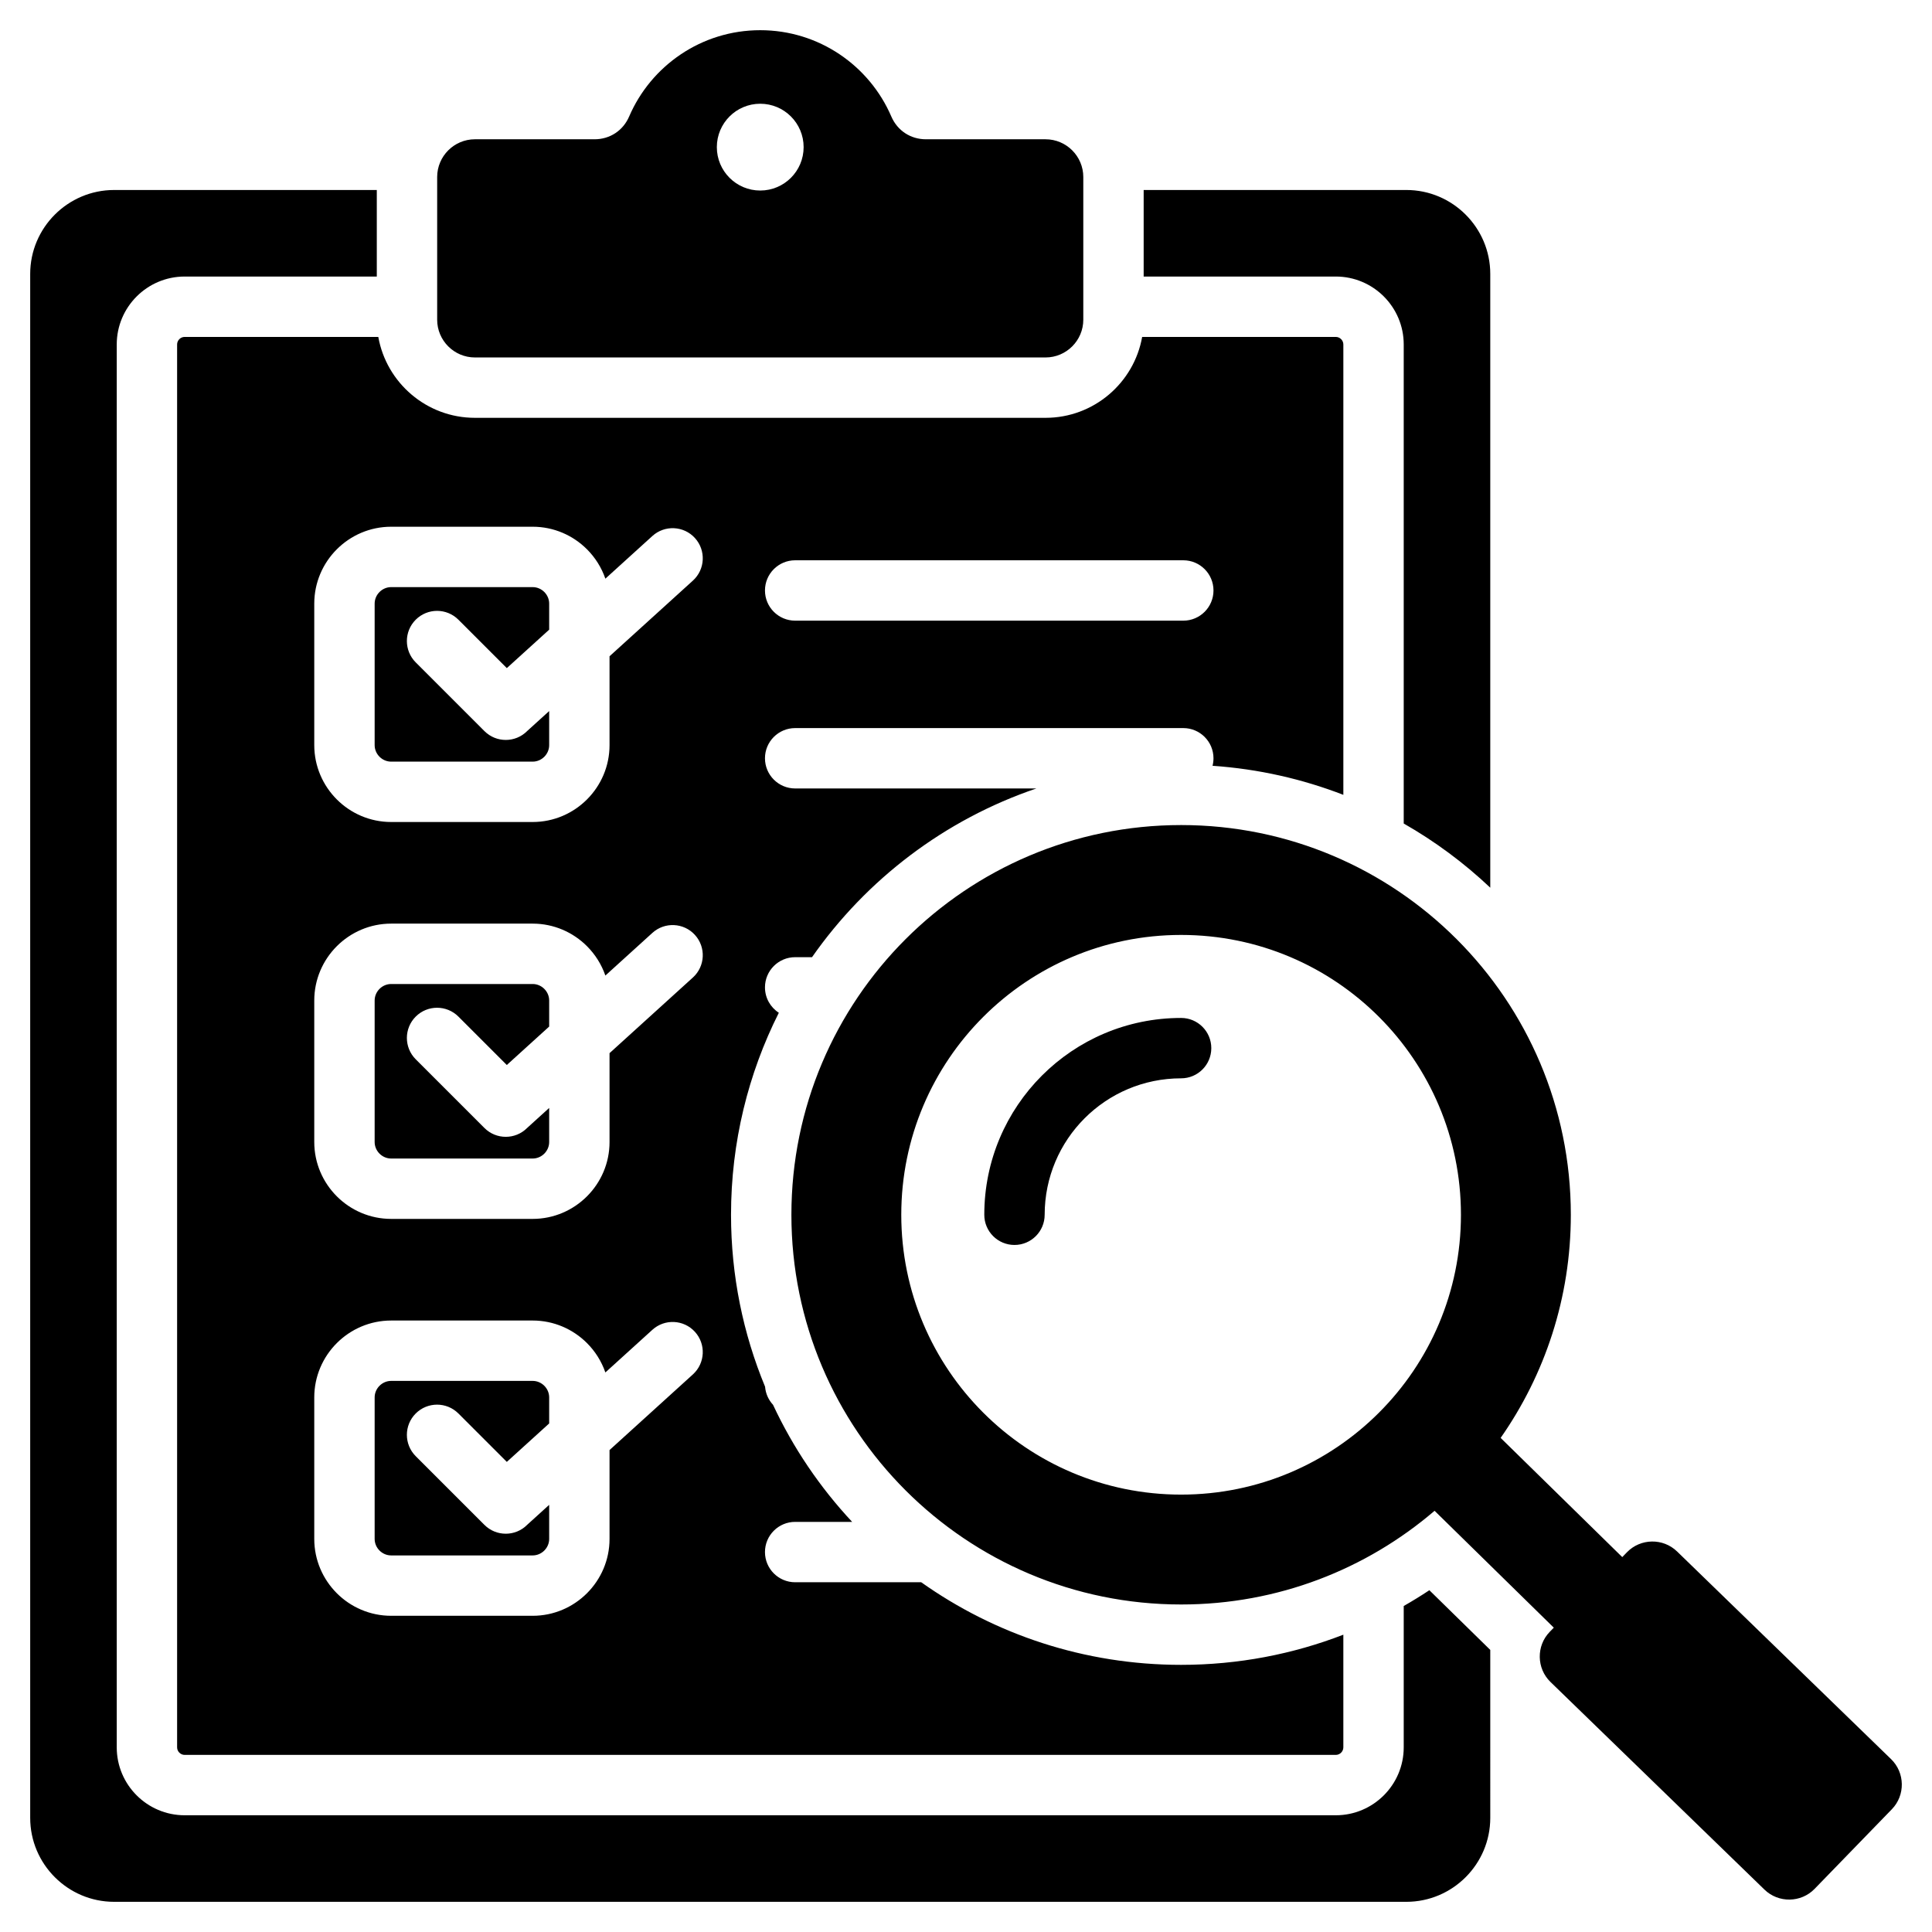
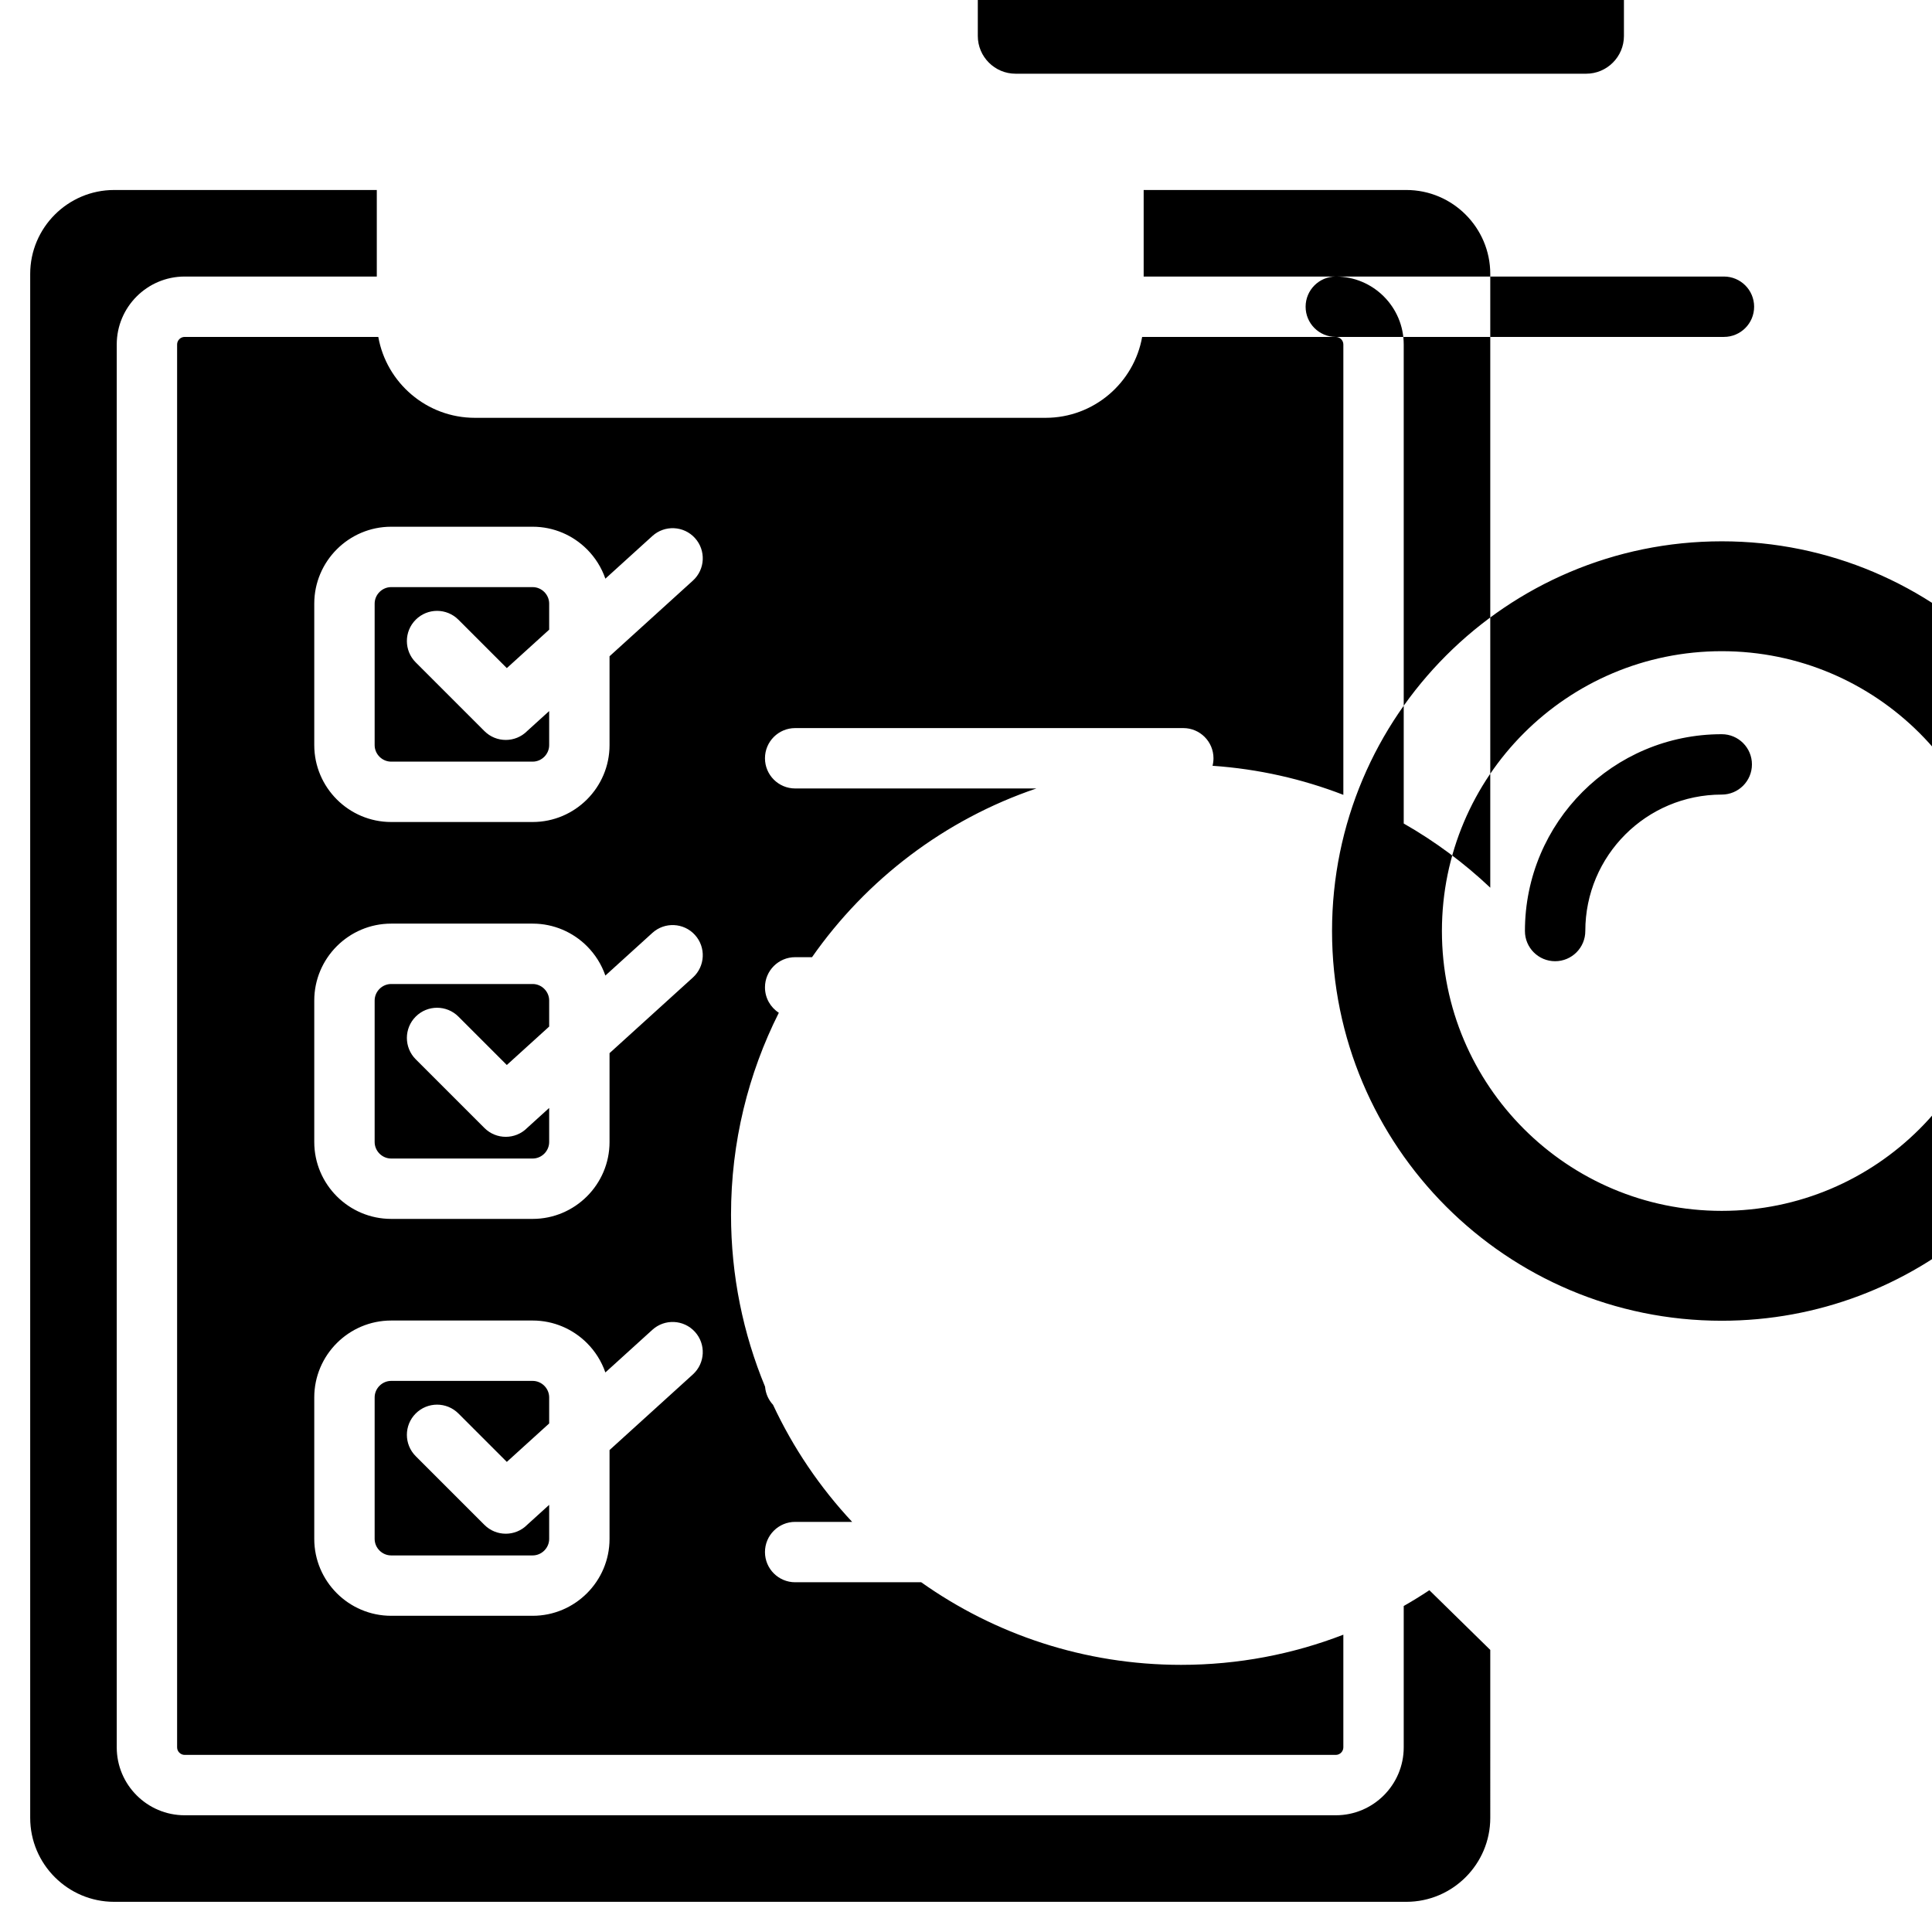
<svg xmlns="http://www.w3.org/2000/svg" id="Layer_1" enable-background="new 0 0 512 512" height="512" viewBox="0 0 512 512" width="512">
-   <path clip-rule="evenodd" d="m372.699 50.35c12.248 0 22.237 9.99 22.237 22.237v162.659c-6.915-6.539-14.612-12.258-22.935-17.006v-126.955c0-4.962-2.02-9.464-5.278-12.722s-7.759-5.278-12.722-5.278h-50.918v-22.935zm22.237 386.894-16.139-15.821c-2.215 1.467-4.481 2.863-6.796 4.184v37.458c0 4.962-2.02 9.464-5.278 12.722s-7.759 5.278-12.722 5.278h-305.065c-4.962 0-9.463-2.02-12.722-5.278-3.258-3.258-5.278-7.759-5.278-12.722v-371.78c0-4.962 2.02-9.464 5.278-12.722s7.76-5.278 12.722-5.278h50.918v-22.935h-69.616c-12.248 0-22.237 9.99-22.237 22.237v409.175c0 12.248 9.989 22.238 22.237 22.238h342.461c12.248 0 22.237-9.99 22.237-22.238zm-291.277-87.292h37.501c5.611 0 10.707 2.29 14.396 5.979 2.168 2.168 3.853 4.823 4.873 7.783l12.452-11.301c3.262-2.968 8.313-2.731 11.281.531s2.731 8.313-.531 11.281l-22.097 20.054v23.548c0 5.612-2.29 10.707-5.979 14.396-3.689 3.688-8.785 5.978-14.396 5.978h-37.501c-5.611 0-10.707-2.29-14.396-5.978-3.688-3.689-5.979-8.785-5.979-14.396v-37.501c0-5.611 2.29-10.707 5.979-14.396 3.69-3.688 8.786-5.978 14.397-5.978zm6.511-69.232 18.208 18.207c3.124 3.124 8.189 3.124 11.313 0l.044-.045 5.801-5.264v9.028c0 1.195-.495 2.287-1.291 3.083-.797.797-1.889 1.291-3.083 1.291h-37.501c-1.195 0-2.287-.495-3.083-1.291-.797-.797-1.291-1.889-1.291-3.083v-37.501c0-1.195.495-2.287 1.291-3.083.797-.796 1.889-1.291 3.083-1.291h37.501c1.195 0 2.287.495 3.083 1.291s1.291 1.889 1.291 3.083v6.904l-11.224 10.186-12.828-12.828c-3.124-3.124-8.189-3.124-11.313 0-3.125 3.124-3.125 8.189-.001 11.313zm50.259-22.188 12.452-11.301c3.262-2.968 8.313-2.731 11.281.531s2.731 8.313-.531 11.281l-22.097 20.054v23.548c0 5.611-2.29 10.707-5.979 14.396s-8.785 5.979-14.396 5.979h-37.501c-5.611 0-10.707-2.29-14.396-5.979-3.688-3.689-5.979-8.785-5.979-14.396v-37.501c0-5.611 2.29-10.707 5.979-14.396s8.785-5.979 14.396-5.979h37.501c5.611 0 10.707 2.29 14.396 5.979 2.169 2.17 3.853 4.825 4.874 7.784zm-50.259 127.369 18.208 18.207c3.124 3.124 8.189 3.124 11.313 0l.044-.045 5.801-5.264v9.028c0 1.195-.495 2.287-1.291 3.084-.797.797-1.889 1.291-3.083 1.291h-37.501c-1.195 0-2.287-.495-3.083-1.291-.797-.797-1.291-1.889-1.291-3.084v-37.501c0-1.195.495-2.287 1.291-3.083.797-.796 1.889-1.291 3.083-1.291h37.501c1.195 0 2.287.495 3.083 1.291s1.291 1.889 1.291 3.083v6.904l-11.224 10.186-12.828-12.828c-3.124-3.124-8.189-3.124-11.313 0-3.125 3.124-3.125 8.189-.001 11.313zm0-210.362 18.208 18.208c3.124 3.124 8.189 3.124 11.313 0l.044-.045 5.801-5.264v9.028c0 1.195-.495 2.287-1.291 3.083-.797.797-1.889 1.291-3.083 1.291h-37.501c-1.195 0-2.287-.495-3.083-1.291-.797-.797-1.291-1.889-1.291-3.083v-37.501c0-1.195.495-2.287 1.291-3.083.797-.796 1.889-1.291 3.083-1.291h37.501c1.195 0 2.287.495 3.083 1.291s1.291 1.889 1.291 3.083v6.904l-11.224 10.186-12.828-12.828c-3.124-3.124-8.189-3.124-11.313 0-3.125 3.123-3.125 8.188-.001 11.312zm50.259-22.188 12.452-11.301c3.262-2.968 8.313-2.731 11.281.531s2.731 8.313-.531 11.281l-22.097 20.054v23.548c0 5.611-2.29 10.707-5.979 14.396-3.689 3.688-8.785 5.979-14.396 5.979h-37.501c-5.611 0-10.707-2.29-14.396-5.979-3.688-3.689-5.979-8.785-5.979-14.396v-37.501c0-5.611 2.29-10.707 5.979-14.396s8.785-5.979 14.396-5.979h37.501c5.611 0 10.707 2.29 14.396 5.979 2.169 2.17 3.853 4.825 4.874 7.784zm193.572-64.066h-51.318c-2.16 12.172-12.816 21.441-25.599 21.441h-151.231c-12.783 0-23.439-9.269-25.599-21.441h-51.318c-.545 0-1.045.226-1.409.591s-.591.864-.591 1.409v371.78c0 .545.226 1.045.591 1.409.365.365.864.591 1.409.591h305.065c.545 0 1.045-.226 1.409-.591.365-.365.591-.864.591-1.409v-29.856c-13.339 5.159-27.835 7.993-42.994 7.993-25.656 0-49.423-8.103-68.876-21.89h-33.405c-4.418 0-8-3.582-8-8s3.582-8 8-8h15.1c-8.519-9.123-15.623-19.581-20.964-31.029-1.188-1.28-1.962-2.948-2.109-4.793-5.811-14.039-9.023-29.427-9.023-45.566 0-19.251 4.568-37.434 12.669-53.534-2.21-1.424-3.673-3.905-3.673-6.729 0-4.418 3.582-8 8-8h4.469c14.415-20.618 35.179-36.47 59.459-44.712h-63.928c-4.418 0-8-3.582-8-8s3.582-8 8-8h102.86c4.418 0 8 3.582 8 8 0 .687-.087 1.355-.25 1.991 12.145.839 23.791 3.492 34.666 7.699v-119.354c0-.545-.226-1.045-.591-1.409s-.864-.591-1.41-.591zm-143.275 75.195h102.86c4.418 0 8-3.582 8-8s-3.582-8-8-8h-102.86c-4.418 0-8 3.582-8 8s3.582 8 8 8zm-84.873-127.571h31.697c4.082 0 7.57-2.296 9.184-6.045 5.791-13.448 19.163-22.864 34.735-22.864s28.943 9.416 34.734 22.864c1.614 3.749 5.102 6.045 9.184 6.045h31.697c5.508 0 10 4.492 10 10v37.819c0 5.507-4.492 9.999-10 9.999h-151.231c-5.508 0-10-4.492-10-9.999v-37.82c0-5.507 4.493-9.999 10-9.999zm75.616-9.418c6.351 0 11.5 5.149 11.5 11.5s-5.149 11.5-11.5 11.5-11.5-5.149-11.5-11.5 5.148-11.5 11.5-11.5zm111.538 191.156c-57.039 0-103.278 46.239-103.278 103.278s46.239 103.278 103.278 103.278c25.649 0 49.111-9.354 67.169-24.831l31.596 30.972-1.081 1.114c-3.596 3.705-3.506 9.681.2 13.277l56.716 55.034c3.706 3.595 9.68 3.507 13.277-.199l20.477-21.103c3.597-3.706 3.505-9.679-.2-13.276l-56.716-55.035c-3.705-3.597-9.681-3.506-13.277.199l-1.252 1.291-32.23-31.59c11.72-16.75 18.6-37.136 18.6-59.131-.001-57.039-46.24-103.278-103.279-103.278zm0 29.118c40.957 0 74.159 33.202 74.159 74.16 0 40.957-33.202 74.16-74.159 74.16s-74.16-33.203-74.16-74.16c.001-40.958 33.203-74.16 74.16-74.16zm0 22c4.418 0 8 3.582 8 8s-3.582 8-8 8c-9.99 0-19.031 4.045-25.573 10.587s-10.587 15.582-10.587 25.573c0 4.418-3.582 8-8 8s-8-3.582-8-8c0-14.407 5.836-27.447 15.274-36.885 9.439-9.439 22.479-15.275 36.886-15.275z" fill-rule="evenodd" />
+   <path clip-rule="evenodd" d="m372.699 50.35c12.248 0 22.237 9.99 22.237 22.237v162.659c-6.915-6.539-14.612-12.258-22.935-17.006v-126.955c0-4.962-2.02-9.464-5.278-12.722s-7.759-5.278-12.722-5.278h-50.918v-22.935zm22.237 386.894-16.139-15.821c-2.215 1.467-4.481 2.863-6.796 4.184v37.458c0 4.962-2.02 9.464-5.278 12.722s-7.759 5.278-12.722 5.278h-305.065c-4.962 0-9.463-2.02-12.722-5.278-3.258-3.258-5.278-7.759-5.278-12.722v-371.78c0-4.962 2.02-9.464 5.278-12.722s7.76-5.278 12.722-5.278h50.918v-22.935h-69.616c-12.248 0-22.237 9.99-22.237 22.237v409.175c0 12.248 9.989 22.238 22.237 22.238h342.461c12.248 0 22.237-9.99 22.237-22.238zm-291.277-87.292h37.501c5.611 0 10.707 2.29 14.396 5.979 2.168 2.168 3.853 4.823 4.873 7.783l12.452-11.301c3.262-2.968 8.313-2.731 11.281.531s2.731 8.313-.531 11.281l-22.097 20.054v23.548c0 5.612-2.29 10.707-5.979 14.396-3.689 3.688-8.785 5.978-14.396 5.978h-37.501c-5.611 0-10.707-2.29-14.396-5.978-3.688-3.689-5.979-8.785-5.979-14.396v-37.501c0-5.611 2.29-10.707 5.979-14.396 3.69-3.688 8.786-5.978 14.397-5.978zm6.511-69.232 18.208 18.207c3.124 3.124 8.189 3.124 11.313 0l.044-.045 5.801-5.264v9.028c0 1.195-.495 2.287-1.291 3.083-.797.797-1.889 1.291-3.083 1.291h-37.501c-1.195 0-2.287-.495-3.083-1.291-.797-.797-1.291-1.889-1.291-3.083v-37.501c0-1.195.495-2.287 1.291-3.083.797-.796 1.889-1.291 3.083-1.291h37.501c1.195 0 2.287.495 3.083 1.291s1.291 1.889 1.291 3.083v6.904l-11.224 10.186-12.828-12.828c-3.124-3.124-8.189-3.124-11.313 0-3.125 3.124-3.125 8.189-.001 11.313zm50.259-22.188 12.452-11.301c3.262-2.968 8.313-2.731 11.281.531s2.731 8.313-.531 11.281l-22.097 20.054v23.548c0 5.611-2.29 10.707-5.979 14.396s-8.785 5.979-14.396 5.979h-37.501c-5.611 0-10.707-2.29-14.396-5.979-3.688-3.689-5.979-8.785-5.979-14.396v-37.501c0-5.611 2.29-10.707 5.979-14.396s8.785-5.979 14.396-5.979h37.501c5.611 0 10.707 2.29 14.396 5.979 2.169 2.17 3.853 4.825 4.874 7.784zm-50.259 127.369 18.208 18.207c3.124 3.124 8.189 3.124 11.313 0l.044-.045 5.801-5.264v9.028c0 1.195-.495 2.287-1.291 3.084-.797.797-1.889 1.291-3.083 1.291h-37.501c-1.195 0-2.287-.495-3.083-1.291-.797-.797-1.291-1.889-1.291-3.084v-37.501c0-1.195.495-2.287 1.291-3.083.797-.796 1.889-1.291 3.083-1.291h37.501c1.195 0 2.287.495 3.083 1.291s1.291 1.889 1.291 3.083v6.904l-11.224 10.186-12.828-12.828c-3.124-3.124-8.189-3.124-11.313 0-3.125 3.124-3.125 8.189-.001 11.313zm0-210.362 18.208 18.208c3.124 3.124 8.189 3.124 11.313 0l.044-.045 5.801-5.264v9.028c0 1.195-.495 2.287-1.291 3.083-.797.797-1.889 1.291-3.083 1.291h-37.501c-1.195 0-2.287-.495-3.083-1.291-.797-.797-1.291-1.889-1.291-3.083v-37.501c0-1.195.495-2.287 1.291-3.083.797-.796 1.889-1.291 3.083-1.291h37.501c1.195 0 2.287.495 3.083 1.291s1.291 1.889 1.291 3.083v6.904l-11.224 10.186-12.828-12.828c-3.124-3.124-8.189-3.124-11.313 0-3.125 3.123-3.125 8.188-.001 11.312zm50.259-22.188 12.452-11.301c3.262-2.968 8.313-2.731 11.281.531s2.731 8.313-.531 11.281l-22.097 20.054v23.548c0 5.611-2.29 10.707-5.979 14.396-3.689 3.688-8.785 5.979-14.396 5.979h-37.501c-5.611 0-10.707-2.29-14.396-5.979-3.688-3.689-5.979-8.785-5.979-14.396v-37.501c0-5.611 2.29-10.707 5.979-14.396s8.785-5.979 14.396-5.979h37.501c5.611 0 10.707 2.29 14.396 5.979 2.169 2.17 3.853 4.825 4.874 7.784zm193.572-64.066h-51.318c-2.16 12.172-12.816 21.441-25.599 21.441h-151.231c-12.783 0-23.439-9.269-25.599-21.441h-51.318c-.545 0-1.045.226-1.409.591s-.591.864-.591 1.409v371.78c0 .545.226 1.045.591 1.409.365.365.864.591 1.409.591h305.065c.545 0 1.045-.226 1.409-.591.365-.365.591-.864.591-1.409v-29.856c-13.339 5.159-27.835 7.993-42.994 7.993-25.656 0-49.423-8.103-68.876-21.89h-33.405c-4.418 0-8-3.582-8-8s3.582-8 8-8h15.1c-8.519-9.123-15.623-19.581-20.964-31.029-1.188-1.28-1.962-2.948-2.109-4.793-5.811-14.039-9.023-29.427-9.023-45.566 0-19.251 4.568-37.434 12.669-53.534-2.21-1.424-3.673-3.905-3.673-6.729 0-4.418 3.582-8 8-8h4.469c14.415-20.618 35.179-36.47 59.459-44.712h-63.928c-4.418 0-8-3.582-8-8s3.582-8 8-8h102.86c4.418 0 8 3.582 8 8 0 .687-.087 1.355-.25 1.991 12.145.839 23.791 3.492 34.666 7.699v-119.354c0-.545-.226-1.045-.591-1.409s-.864-.591-1.41-.591zh102.86c4.418 0 8-3.582 8-8s-3.582-8-8-8h-102.86c-4.418 0-8 3.582-8 8s3.582 8 8 8zm-84.873-127.571h31.697c4.082 0 7.57-2.296 9.184-6.045 5.791-13.448 19.163-22.864 34.735-22.864s28.943 9.416 34.734 22.864c1.614 3.749 5.102 6.045 9.184 6.045h31.697c5.508 0 10 4.492 10 10v37.819c0 5.507-4.492 9.999-10 9.999h-151.231c-5.508 0-10-4.492-10-9.999v-37.82c0-5.507 4.493-9.999 10-9.999zm75.616-9.418c6.351 0 11.5 5.149 11.5 11.5s-5.149 11.5-11.5 11.5-11.5-5.149-11.5-11.5 5.148-11.5 11.5-11.5zm111.538 191.156c-57.039 0-103.278 46.239-103.278 103.278s46.239 103.278 103.278 103.278c25.649 0 49.111-9.354 67.169-24.831l31.596 30.972-1.081 1.114c-3.596 3.705-3.506 9.681.2 13.277l56.716 55.034c3.706 3.595 9.68 3.507 13.277-.199l20.477-21.103c3.597-3.706 3.505-9.679-.2-13.276l-56.716-55.035c-3.705-3.597-9.681-3.506-13.277.199l-1.252 1.291-32.23-31.59c11.72-16.75 18.6-37.136 18.6-59.131-.001-57.039-46.24-103.278-103.279-103.278zm0 29.118c40.957 0 74.159 33.202 74.159 74.16 0 40.957-33.202 74.16-74.159 74.16s-74.16-33.203-74.16-74.16c.001-40.958 33.203-74.16 74.16-74.16zm0 22c4.418 0 8 3.582 8 8s-3.582 8-8 8c-9.99 0-19.031 4.045-25.573 10.587s-10.587 15.582-10.587 25.573c0 4.418-3.582 8-8 8s-8-3.582-8-8c0-14.407 5.836-27.447 15.274-36.885 9.439-9.439 22.479-15.275 36.886-15.275z" fill-rule="evenodd" />
</svg>